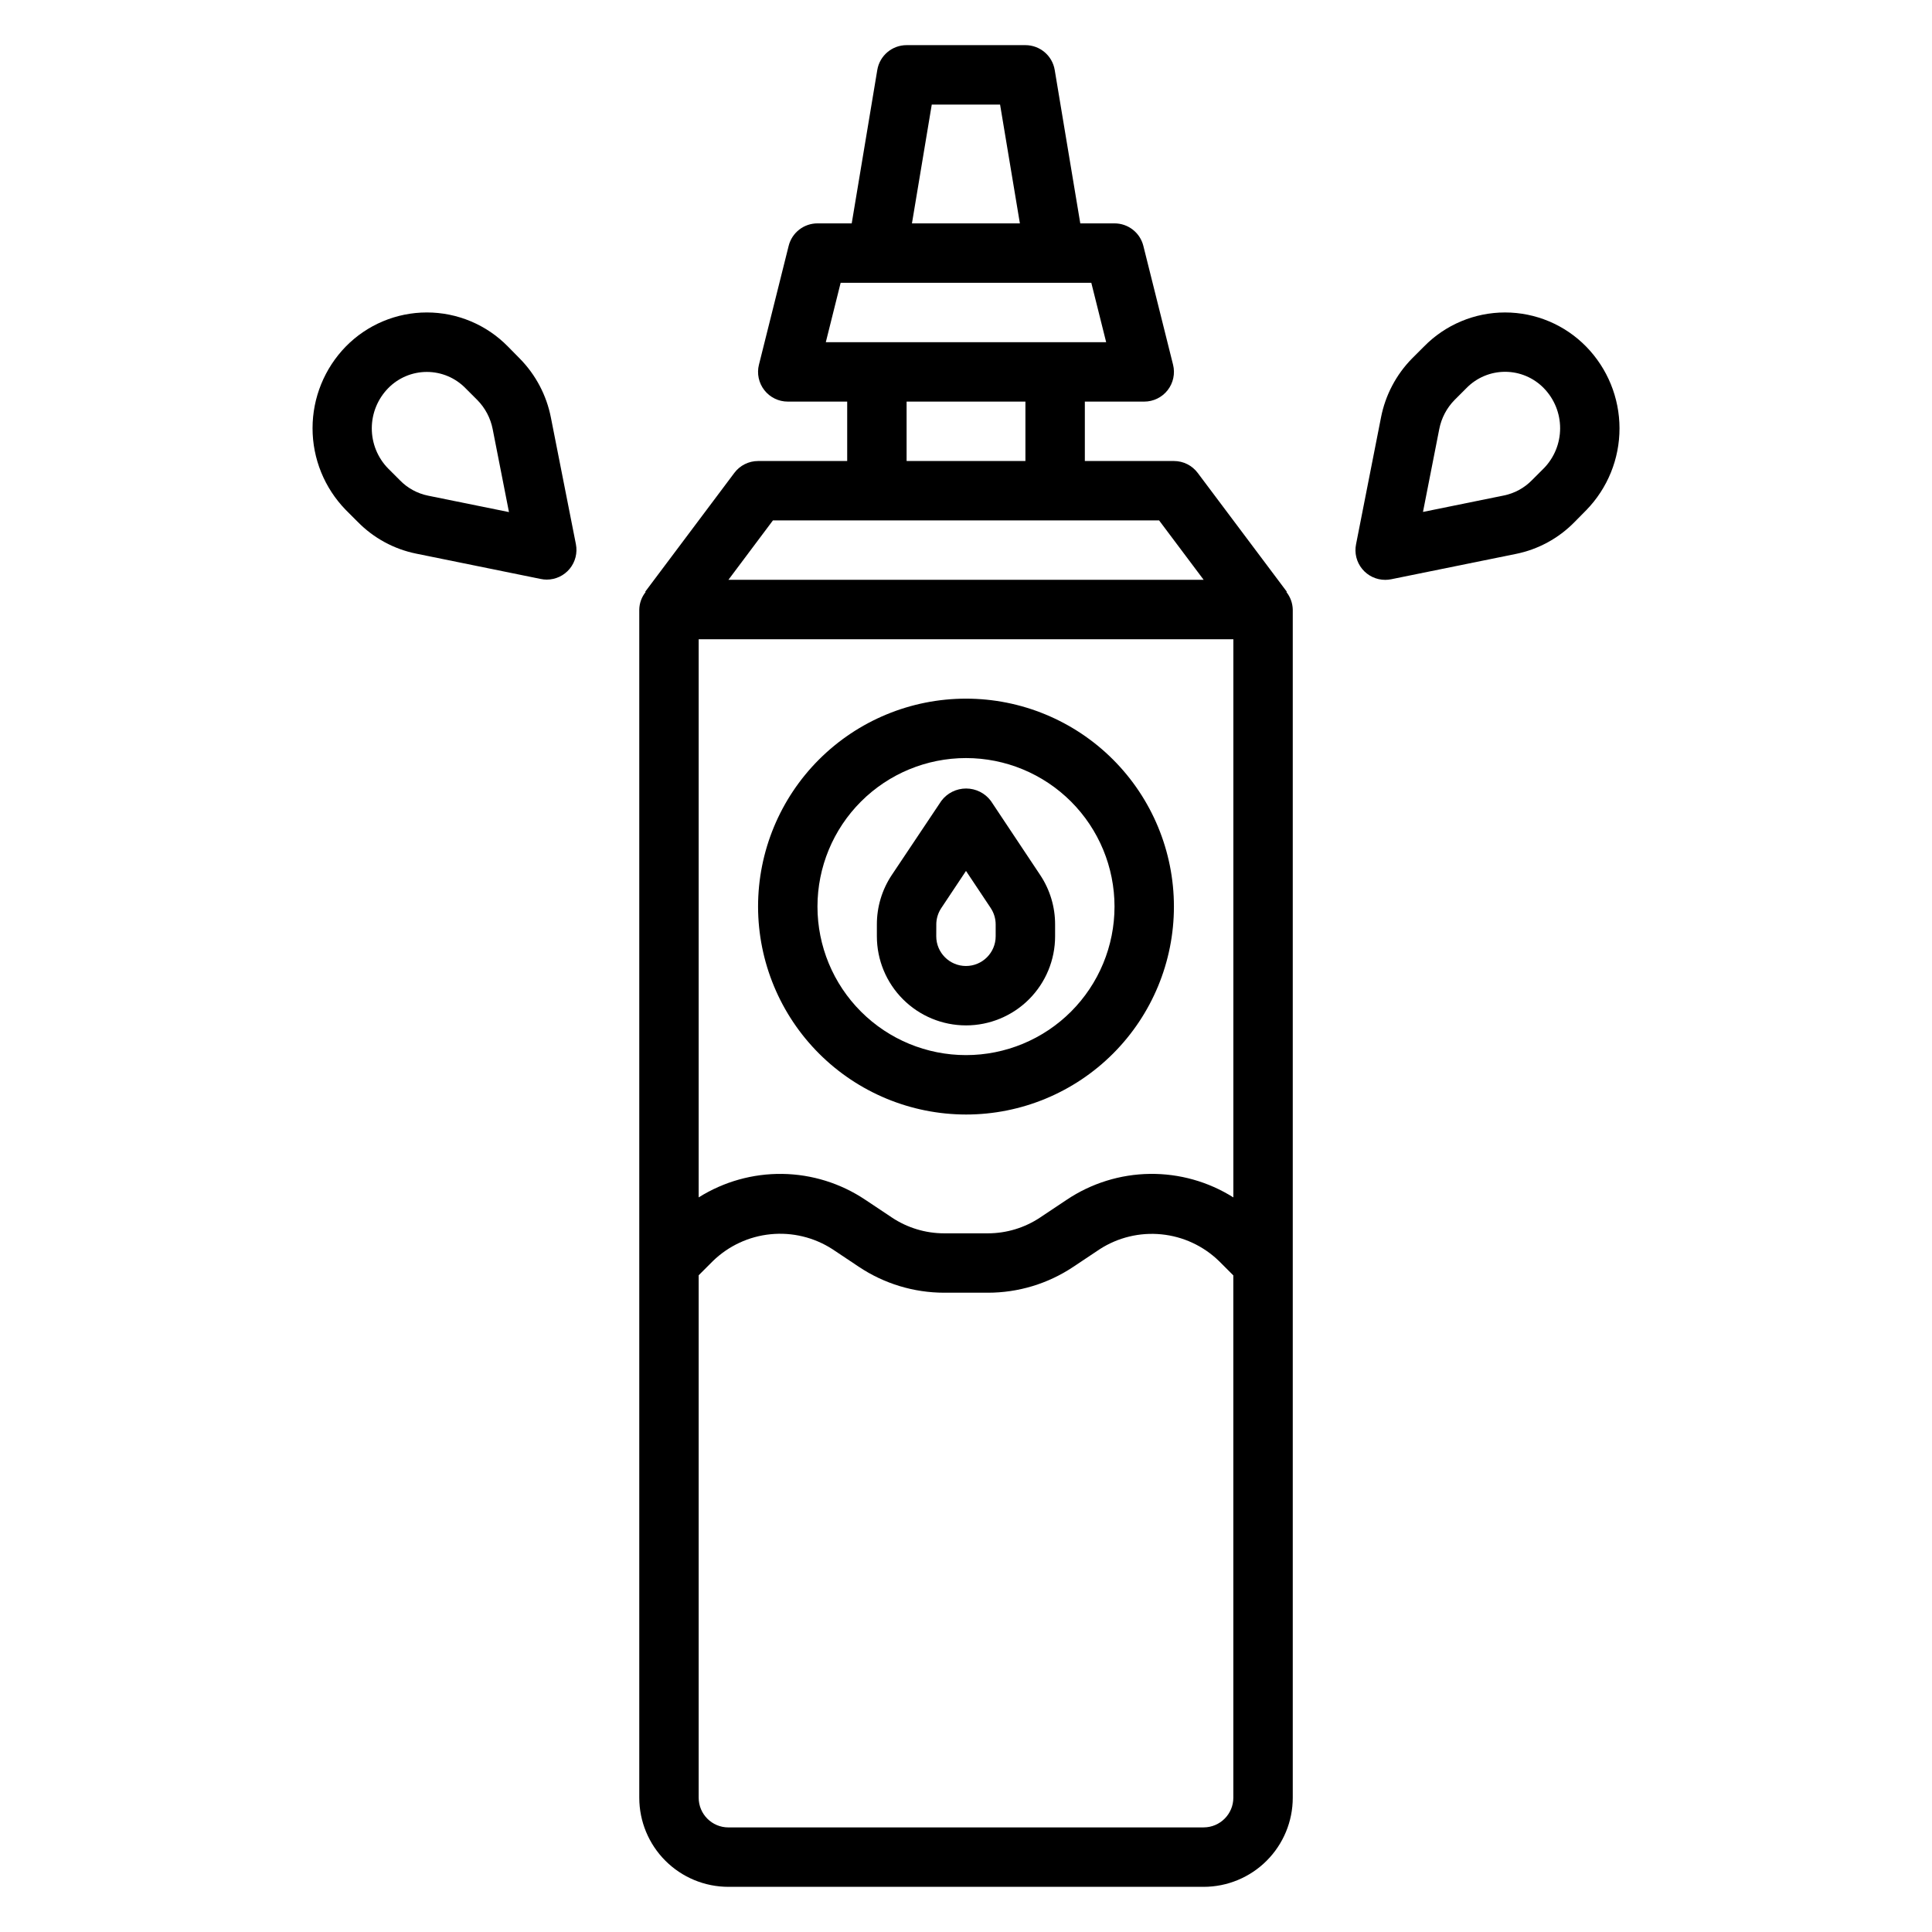
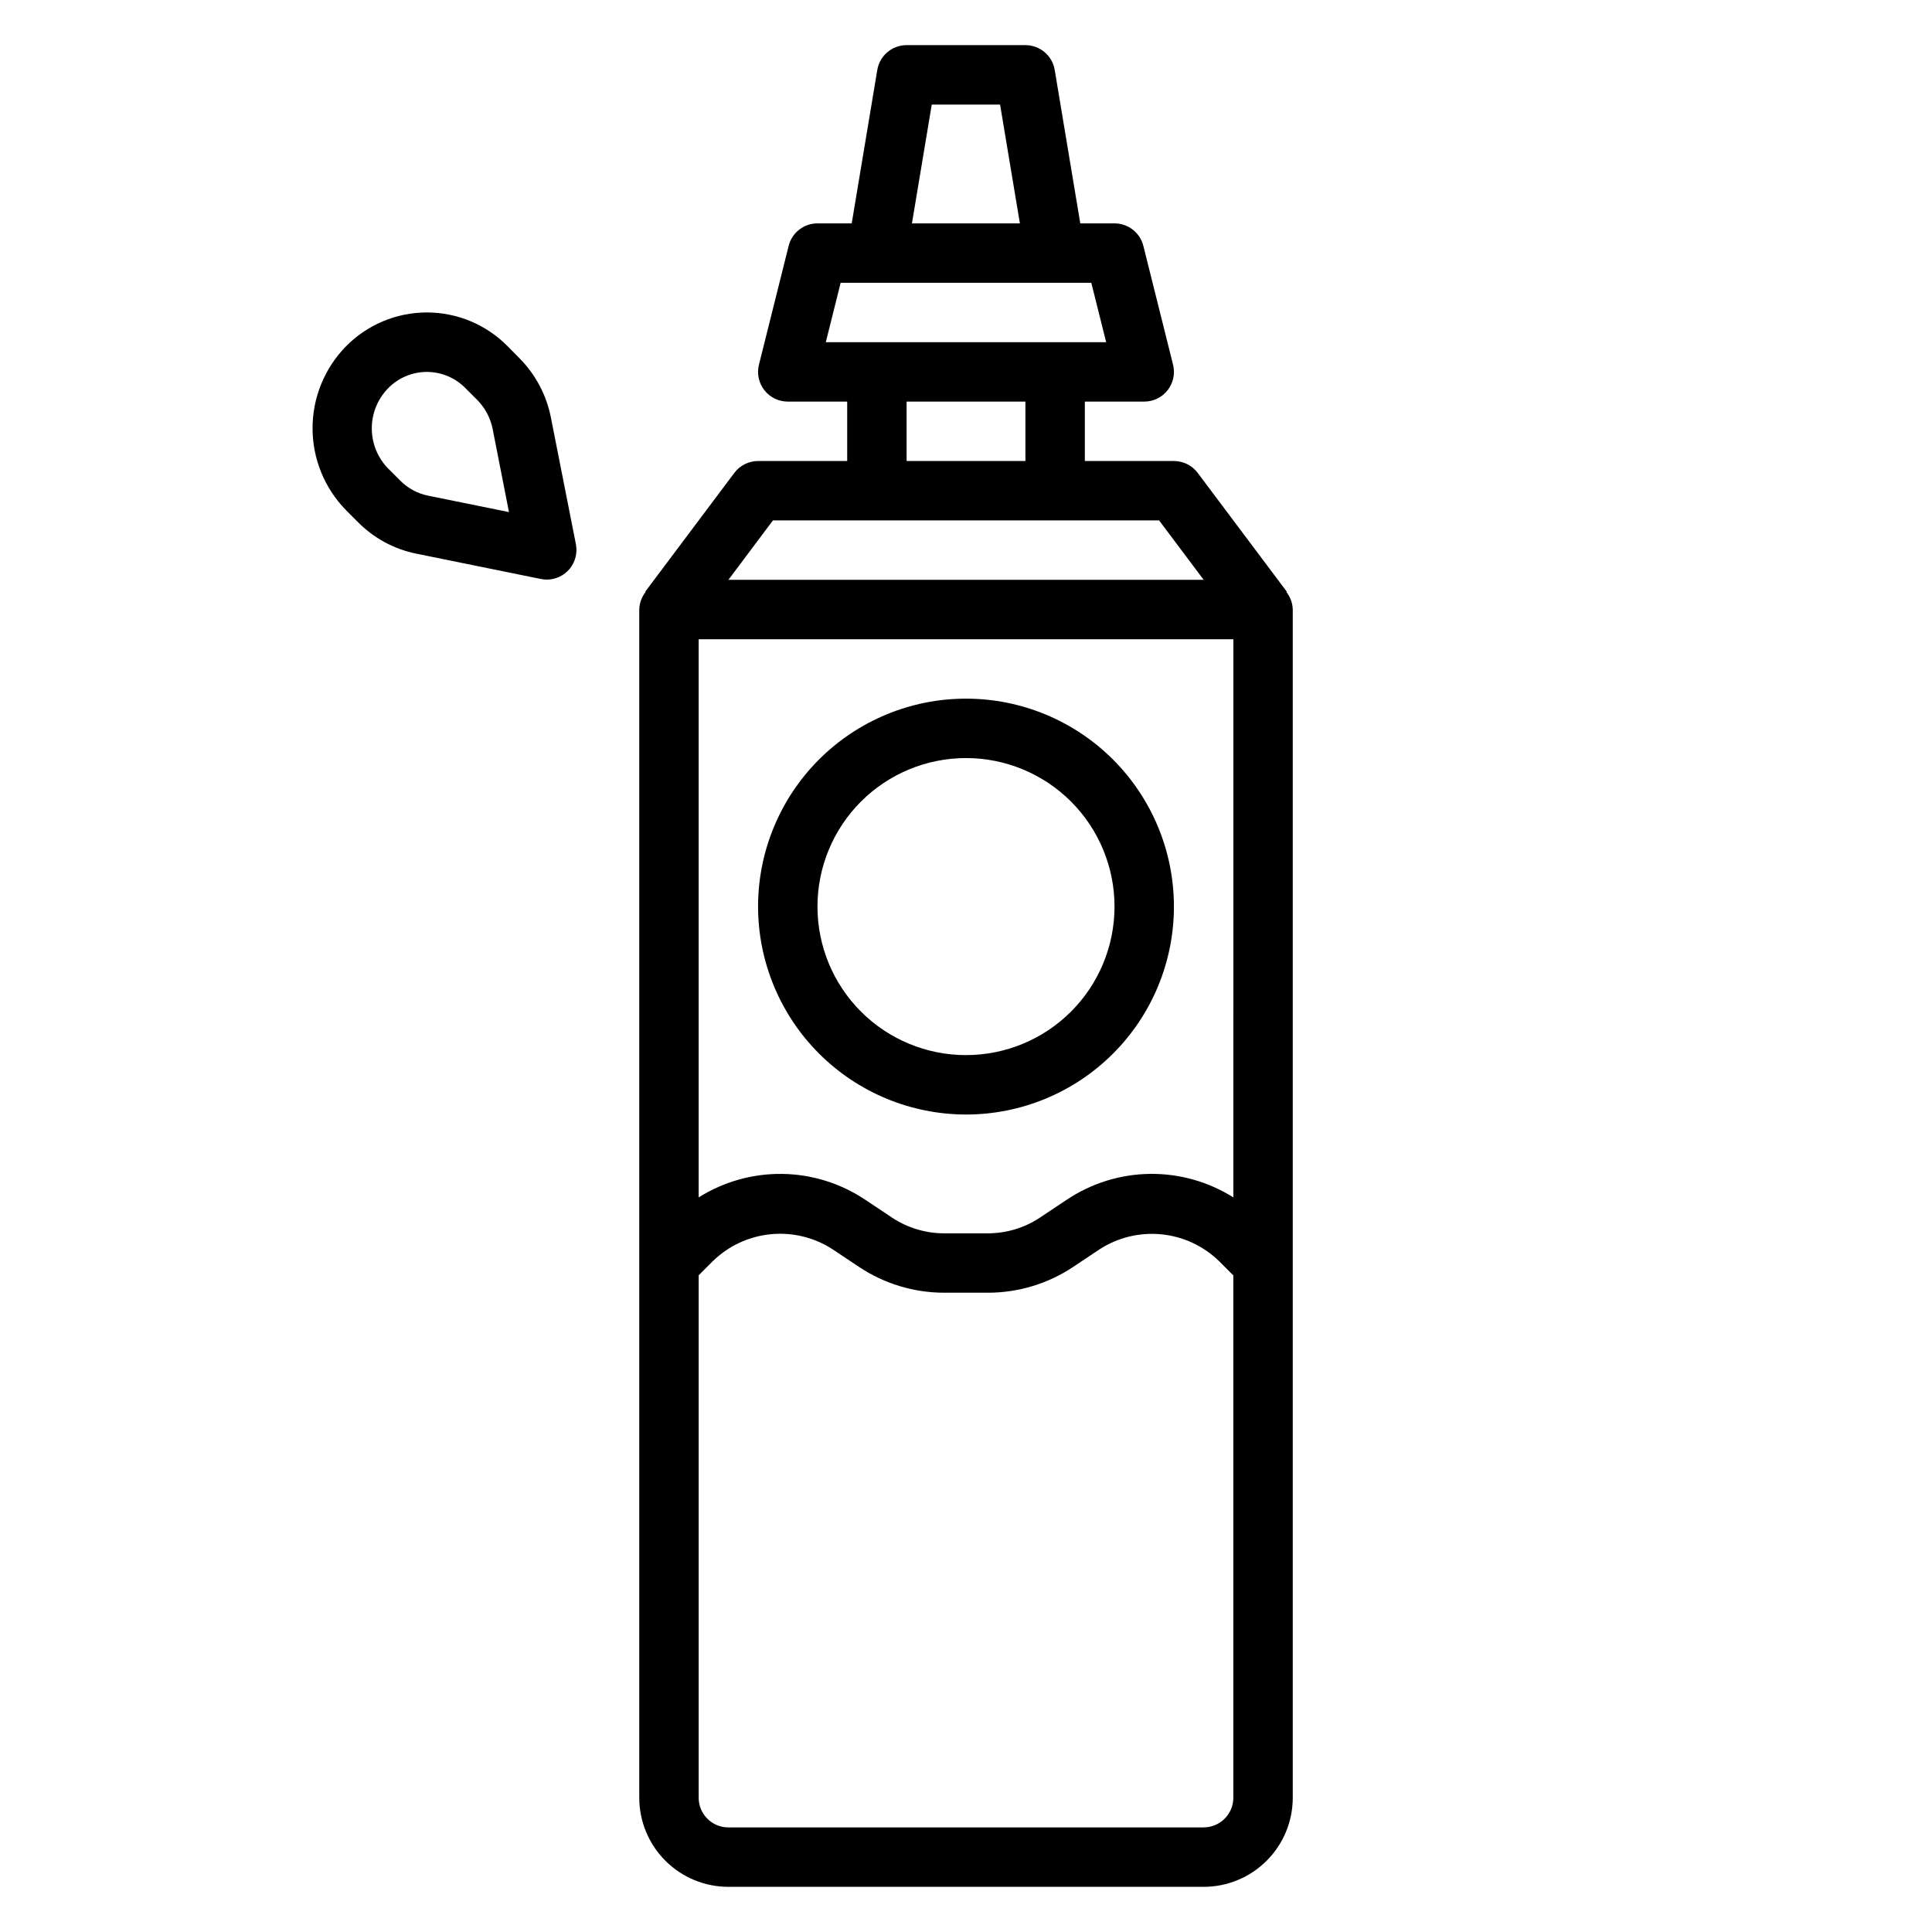
<svg xmlns="http://www.w3.org/2000/svg" fill="#000000" width="800px" height="800px" version="1.1" viewBox="144 144 512 512">
  <g>
    <path d="m485.02 300.81-23.617-31.488c-1.484-1.984-3.816-3.148-6.297-3.148h-23.613v-15.746h15.742c2.422 0 4.711-1.117 6.203-3.027 1.492-1.91 2.019-4.398 1.434-6.75l-7.871-31.488c-0.875-3.504-4.023-5.965-7.637-5.965h-9.078l-6.777-40.66c-0.633-3.793-3.914-6.57-7.762-6.574h-31.488c-3.848 0-7.133 2.777-7.769 6.574l-6.777 40.66h-9.07c-3.613-0.004-6.766 2.453-7.641 5.957l-7.871 31.488h-0.004c-0.59 2.356-0.059 4.848 1.434 6.758 1.492 1.914 3.785 3.031 6.211 3.027h15.742v15.742l-23.613 0.004c-2.477 0-4.812 1.164-6.297 3.148l-23.617 31.488 0.109 0.086c-1.055 1.316-1.648 2.945-1.684 4.637v314.88c0 6.266 2.488 12.27 6.918 16.699 4.43 4.43 10.434 6.918 16.699 6.918h125.95c6.262 0 12.27-2.488 16.695-6.918 4.43-4.43 6.918-10.434 6.918-16.699v-314.88c-0.043-1.691-0.637-3.32-1.684-4.644zm-94.094-129.1h18.105l5.25 31.488h-28.605zm-24.145 47.23h66.426l3.938 15.742-74.297 0.004zm17.477 31.488h31.488v15.742l-31.488 0.004zm-35.426 31.488h102.34l11.812 15.746h-125.95zm122.02 179.41c-6.633-4.176-14.328-6.34-22.164-6.231-7.836 0.109-15.473 2.488-21.984 6.848l-7.023 4.684h0.004c-4.117 2.75-8.957 4.219-13.91 4.219h-11.543c-4.949 0.004-9.789-1.465-13.906-4.211l-7.023-4.684c-6.512-4.363-14.145-6.742-21.98-6.852-7.836-0.109-15.535 2.055-22.168 6.227v-147.92h141.7zm-7.871 166.96h-125.95c-4.348 0-7.875-3.527-7.875-7.875v-138.45l3.785-3.785h0.004c4.141-4.019 9.523-6.519 15.266-7.09 5.742-0.574 11.512 0.816 16.363 3.941l7.023 4.684c6.699 4.481 14.578 6.871 22.637 6.871h11.543c8.055 0.008 15.93-2.371 22.633-6.84l7.023-4.684h-0.004c4.852-3.129 10.621-4.519 16.367-3.945 5.742 0.57 11.125 3.07 15.262 7.094l3.785 3.785 0.004 138.41c0 4.344-3.519 7.867-7.863 7.875z" />
-     <path d="m400 415.74c6.262 0 12.27-2.488 16.699-6.918 4.426-4.426 6.914-10.434 6.914-16.699v-3.109c0.012-4.656-1.355-9.215-3.934-13.098l-13.098-19.68h-0.004c-1.547-2.062-3.973-3.273-6.551-3.273s-5.008 1.211-6.555 3.273l-13.152 19.672c-2.582 3.883-3.949 8.445-3.938 13.105v3.109c0 6.266 2.488 12.273 6.918 16.699 4.426 4.43 10.434 6.918 16.699 6.918zm-7.871-26.711h-0.004c0-1.551 0.457-3.074 1.316-4.367l6.559-9.855 6.551 9.832h-0.004c0.859 1.293 1.316 2.809 1.316 4.359v3.125c0 4.348-3.523 7.875-7.871 7.875-4.348 0-7.875-3.527-7.875-7.875z" />
    <path d="m400 439.36c14.613 0 28.629-5.805 38.965-16.141 10.332-10.332 16.137-24.352 16.137-38.965 0-14.613-5.805-28.629-16.137-38.965-10.336-10.332-24.352-16.141-38.965-16.141-14.617 0-28.633 5.809-38.965 16.141-10.336 10.336-16.141 24.352-16.141 38.965 0.016 14.609 5.824 28.617 16.156 38.949s24.336 16.141 38.949 16.156zm0-94.465c10.438 0 20.449 4.148 27.832 11.527 7.379 7.383 11.527 17.395 11.527 27.832 0 10.441-4.148 20.449-11.527 27.832-7.383 7.383-17.395 11.527-27.832 11.527-10.441 0-20.453-4.144-27.832-11.527-7.383-7.383-11.531-17.391-11.531-27.832 0-10.438 4.148-20.449 11.531-27.832 7.379-7.379 17.391-11.527 27.832-11.527z" />
-     <path d="m564.34 235.84c-5.656-5.777-13.402-9.035-21.488-9.035-8.086 0-15.828 3.258-21.484 9.035l-3.148 3.148h-0.004c-4.223 4.297-7.09 9.742-8.238 15.656l-6.606 33.574c-0.477 2.32 0.121 4.731 1.621 6.562 1.5 1.832 3.746 2.891 6.117 2.887 0.527-0.004 1.055-0.055 1.574-0.16l33.062-6.715c5.894-1.191 11.297-4.129 15.508-8.43l3.148-3.188c5.644-5.805 8.797-13.586 8.785-21.68-0.012-8.098-3.188-15.871-8.848-21.656zm-11.219 32.273-3.148 3.148c-2.016 2.062-4.602 3.473-7.422 4.047l-21.445 4.359 4.32-21.988v0.004c0.566-2.894 1.969-5.559 4.031-7.668l3.148-3.148c2.695-2.769 6.398-4.336 10.262-4.336 3.867 0 7.566 1.566 10.262 4.336 2.773 2.844 4.324 6.66 4.32 10.629 0 3.973-1.555 7.785-4.328 10.625z" />
    <path d="m290 254.69c-1.152-5.914-4.019-11.359-8.242-15.656l-3.148-3.195c-5.656-5.777-13.402-9.035-21.488-9.035-8.086 0-15.828 3.258-21.488 9.035-5.644 5.793-8.805 13.559-8.805 21.648 0 8.086 3.16 15.855 8.805 21.648l3.148 3.148h0.004c4.207 4.305 9.613 7.242 15.516 8.438l33.023 6.715c0.516 0.109 1.043 0.164 1.574 0.164 2.352 0 4.582-1.051 6.078-2.871 1.492-1.816 2.098-4.211 1.641-6.519zm-32.566 20.664c-2.828-0.574-5.418-1.988-7.434-4.055l-3.148-3.148c-2.773-2.84-4.324-6.656-4.324-10.625 0-3.973 1.551-7.785 4.324-10.629 2.699-2.769 6.398-4.332 10.266-4.332 3.867 0 7.566 1.562 10.266 4.332l3.148 3.148c2.062 2.109 3.465 4.773 4.031 7.668l4.32 21.996z" />
  </g>
</svg>